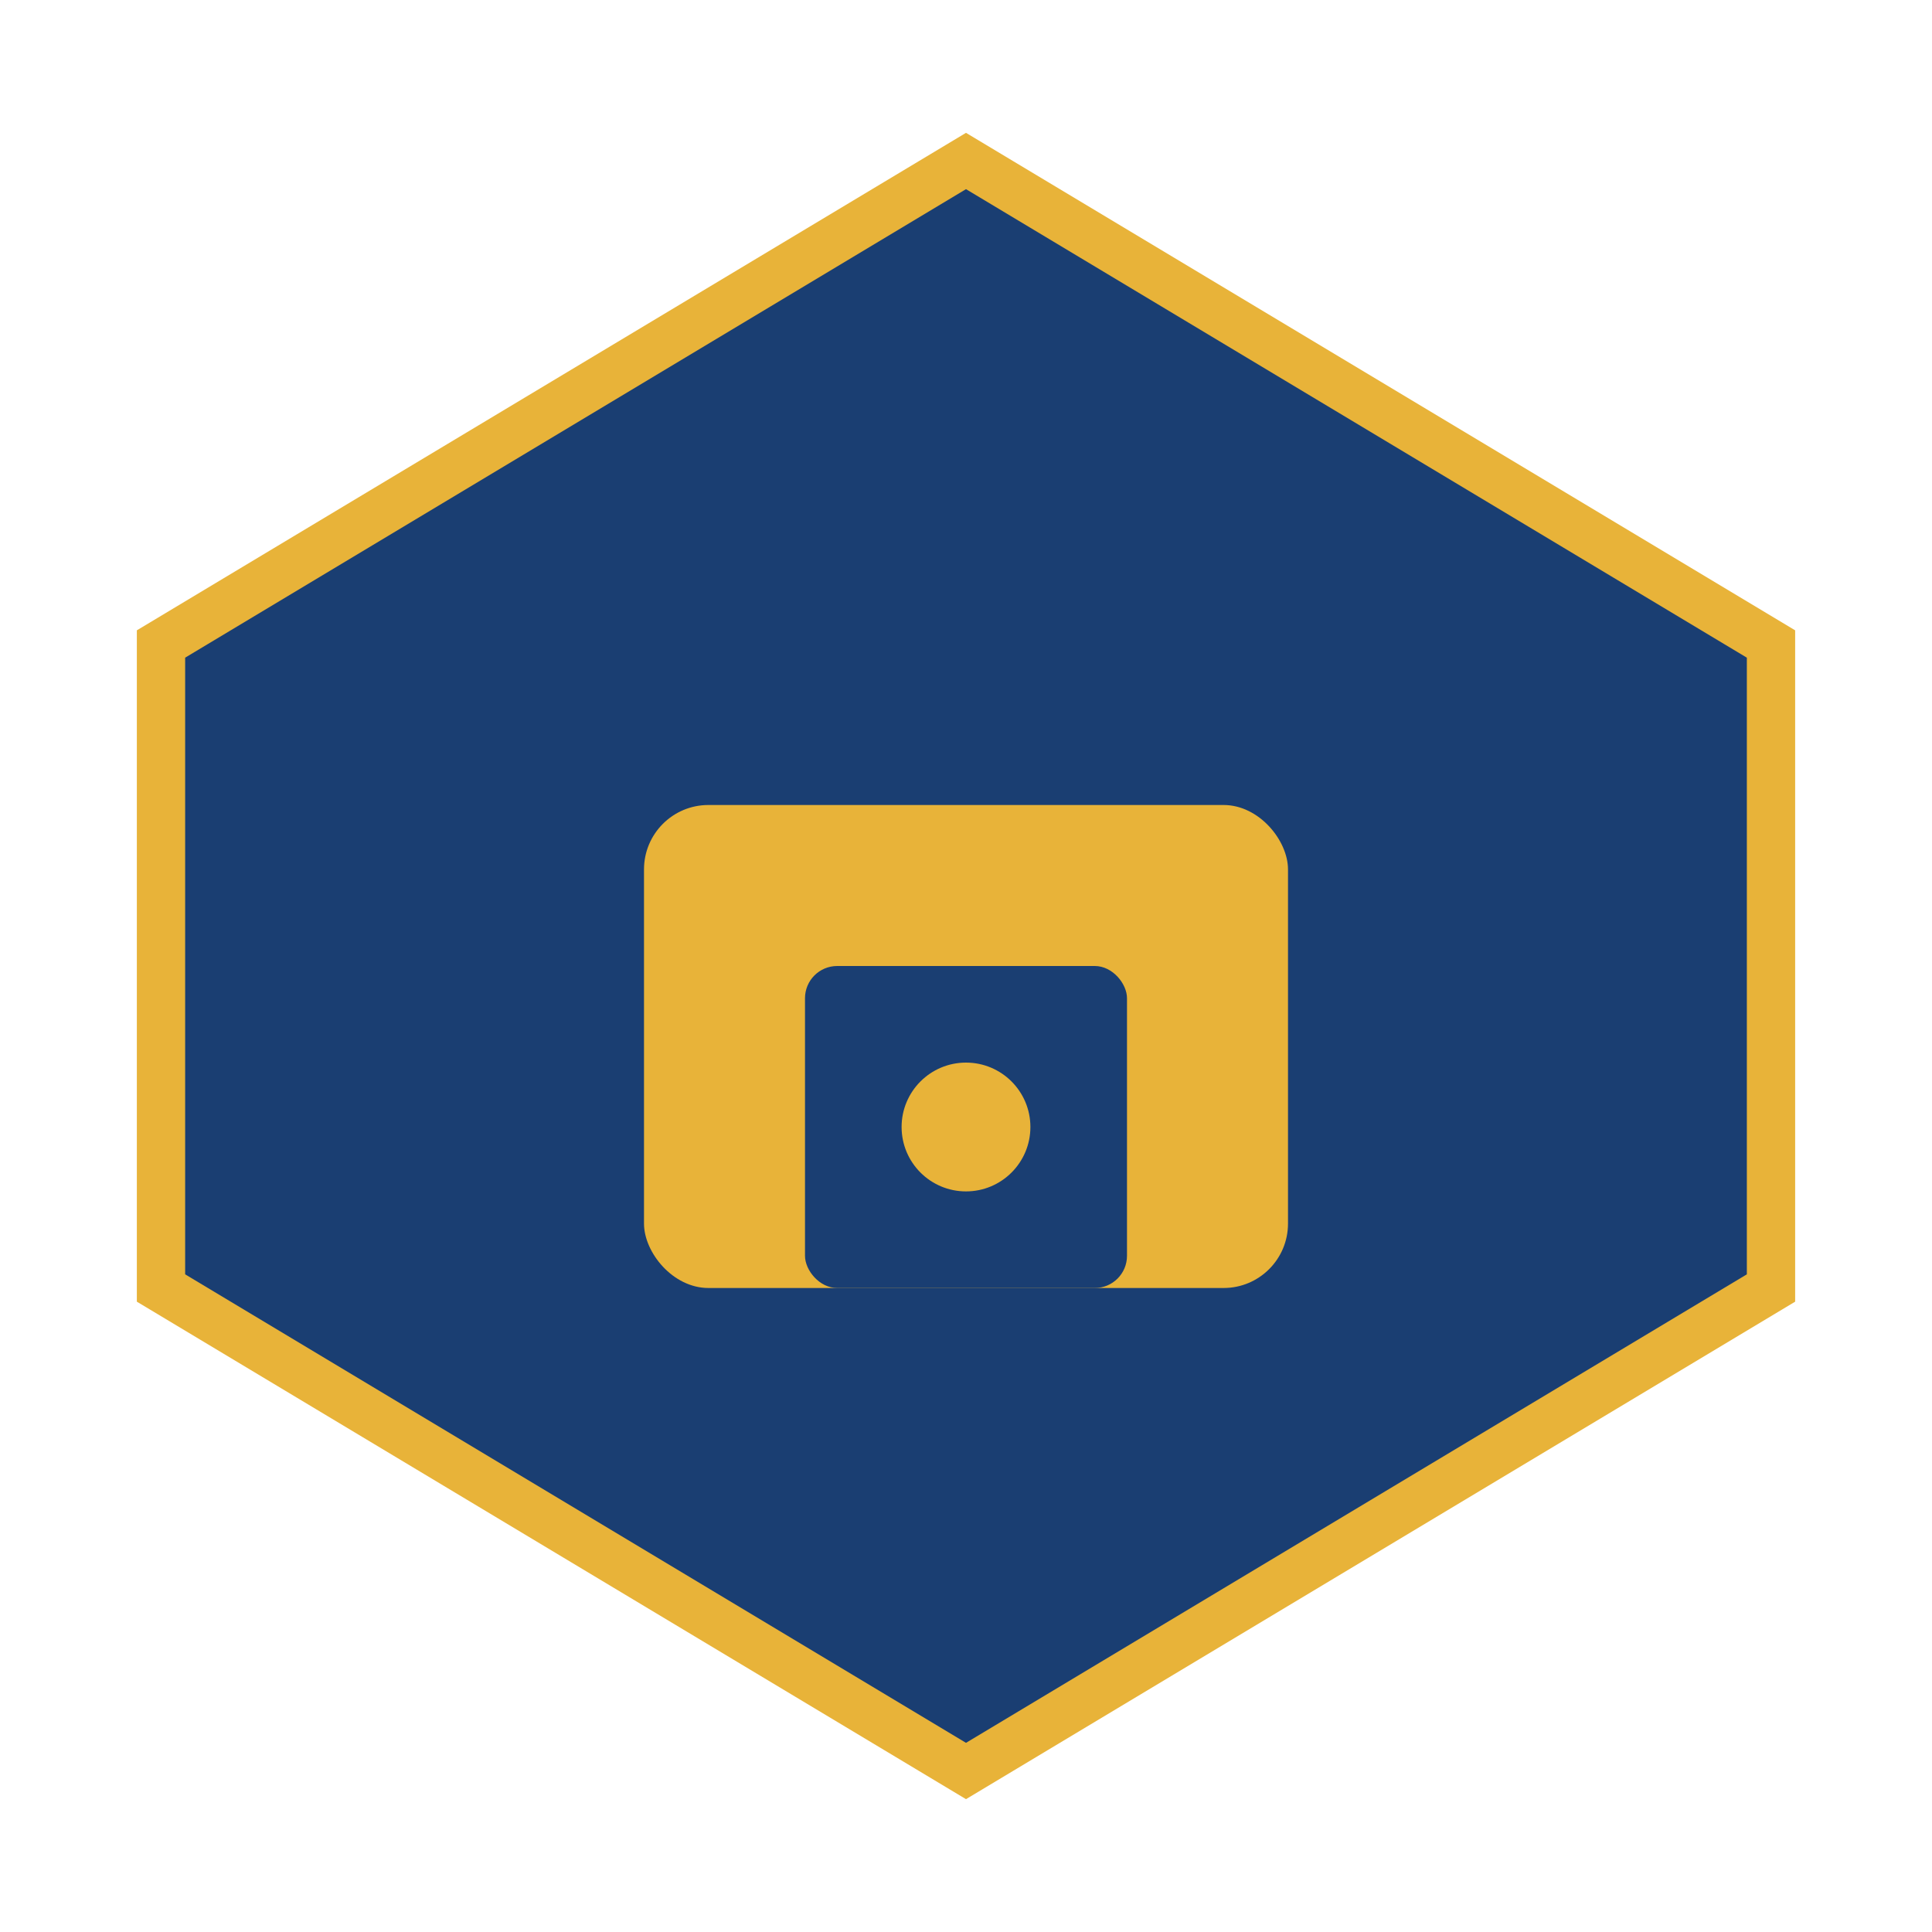
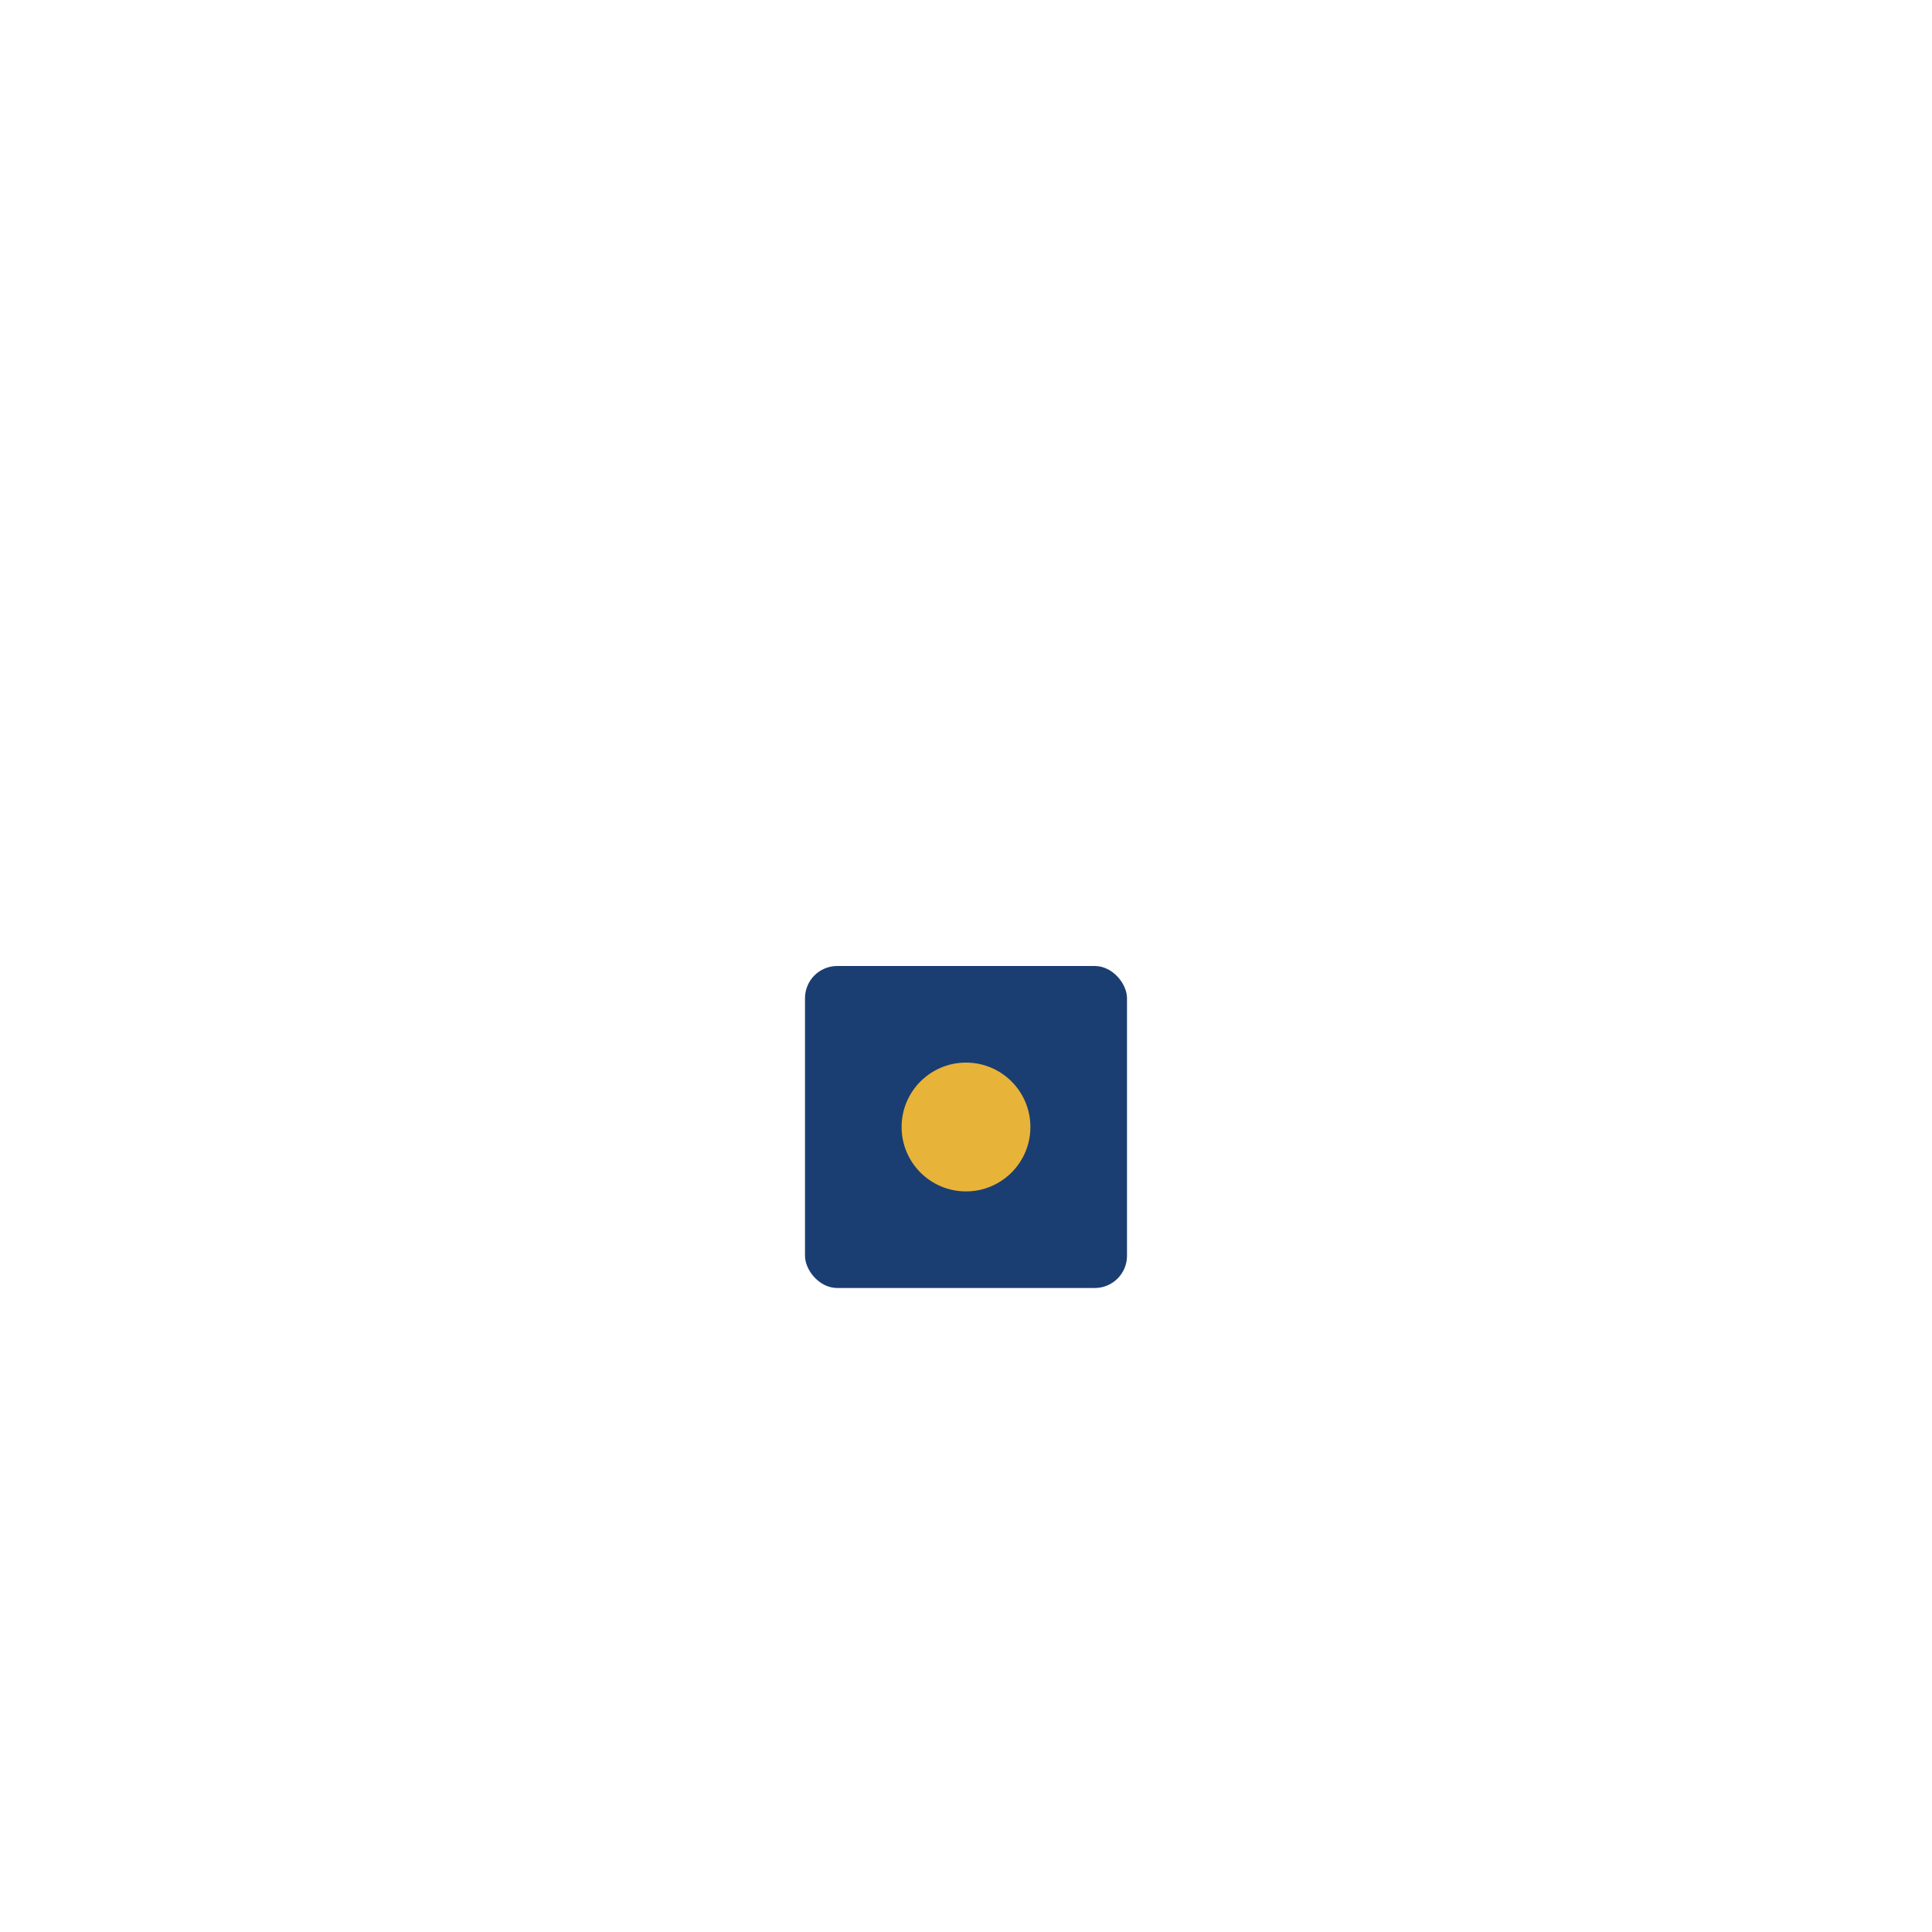
<svg xmlns="http://www.w3.org/2000/svg" width="60" height="60" viewBox="0 0 60 60">
-   <path d="M30,5 L55,20 L55,40 L30,55 L5,40 L5,20 Z" fill="#1a3e72" stroke="#e8b339" stroke-width="1.5" />
-   <rect x="20" y="25" width="20" height="15" rx="2" fill="#e8b339" />
  <rect x="25" y="30" width="10" height="10" rx="1" fill="#1a3e72" />
  <circle cx="30" cy="35" r="2" fill="#e8b339" />
</svg>